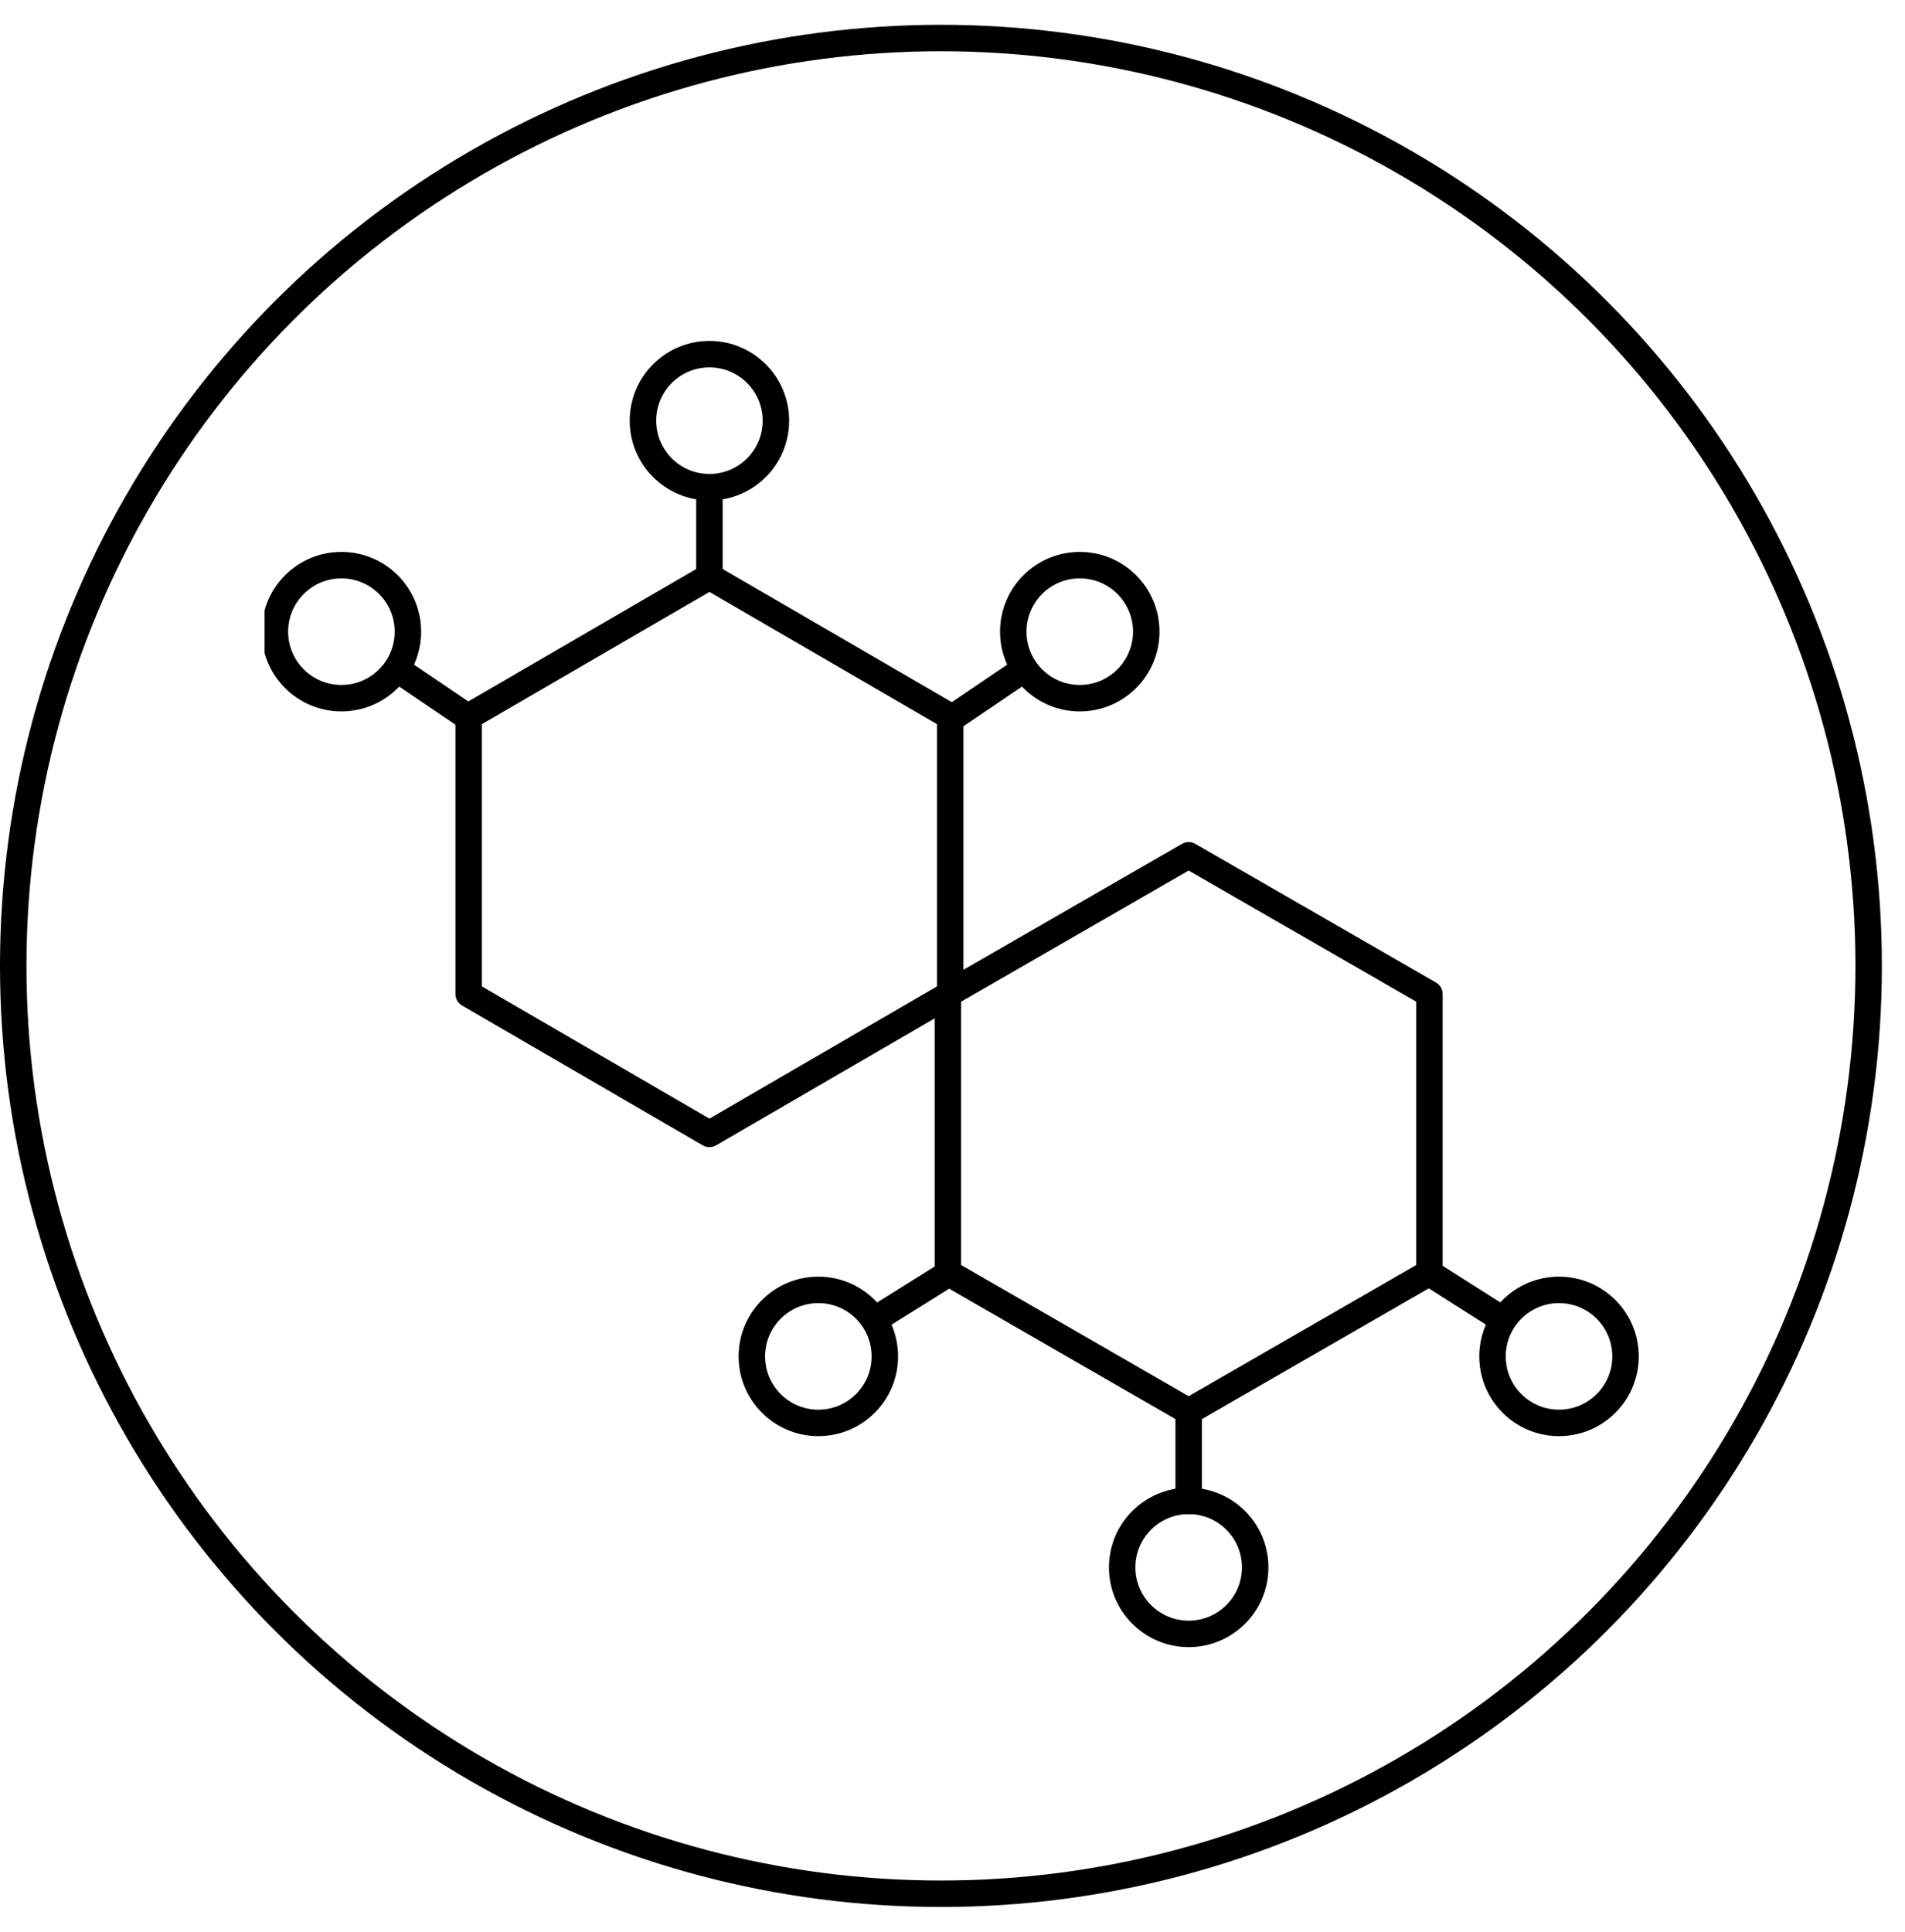
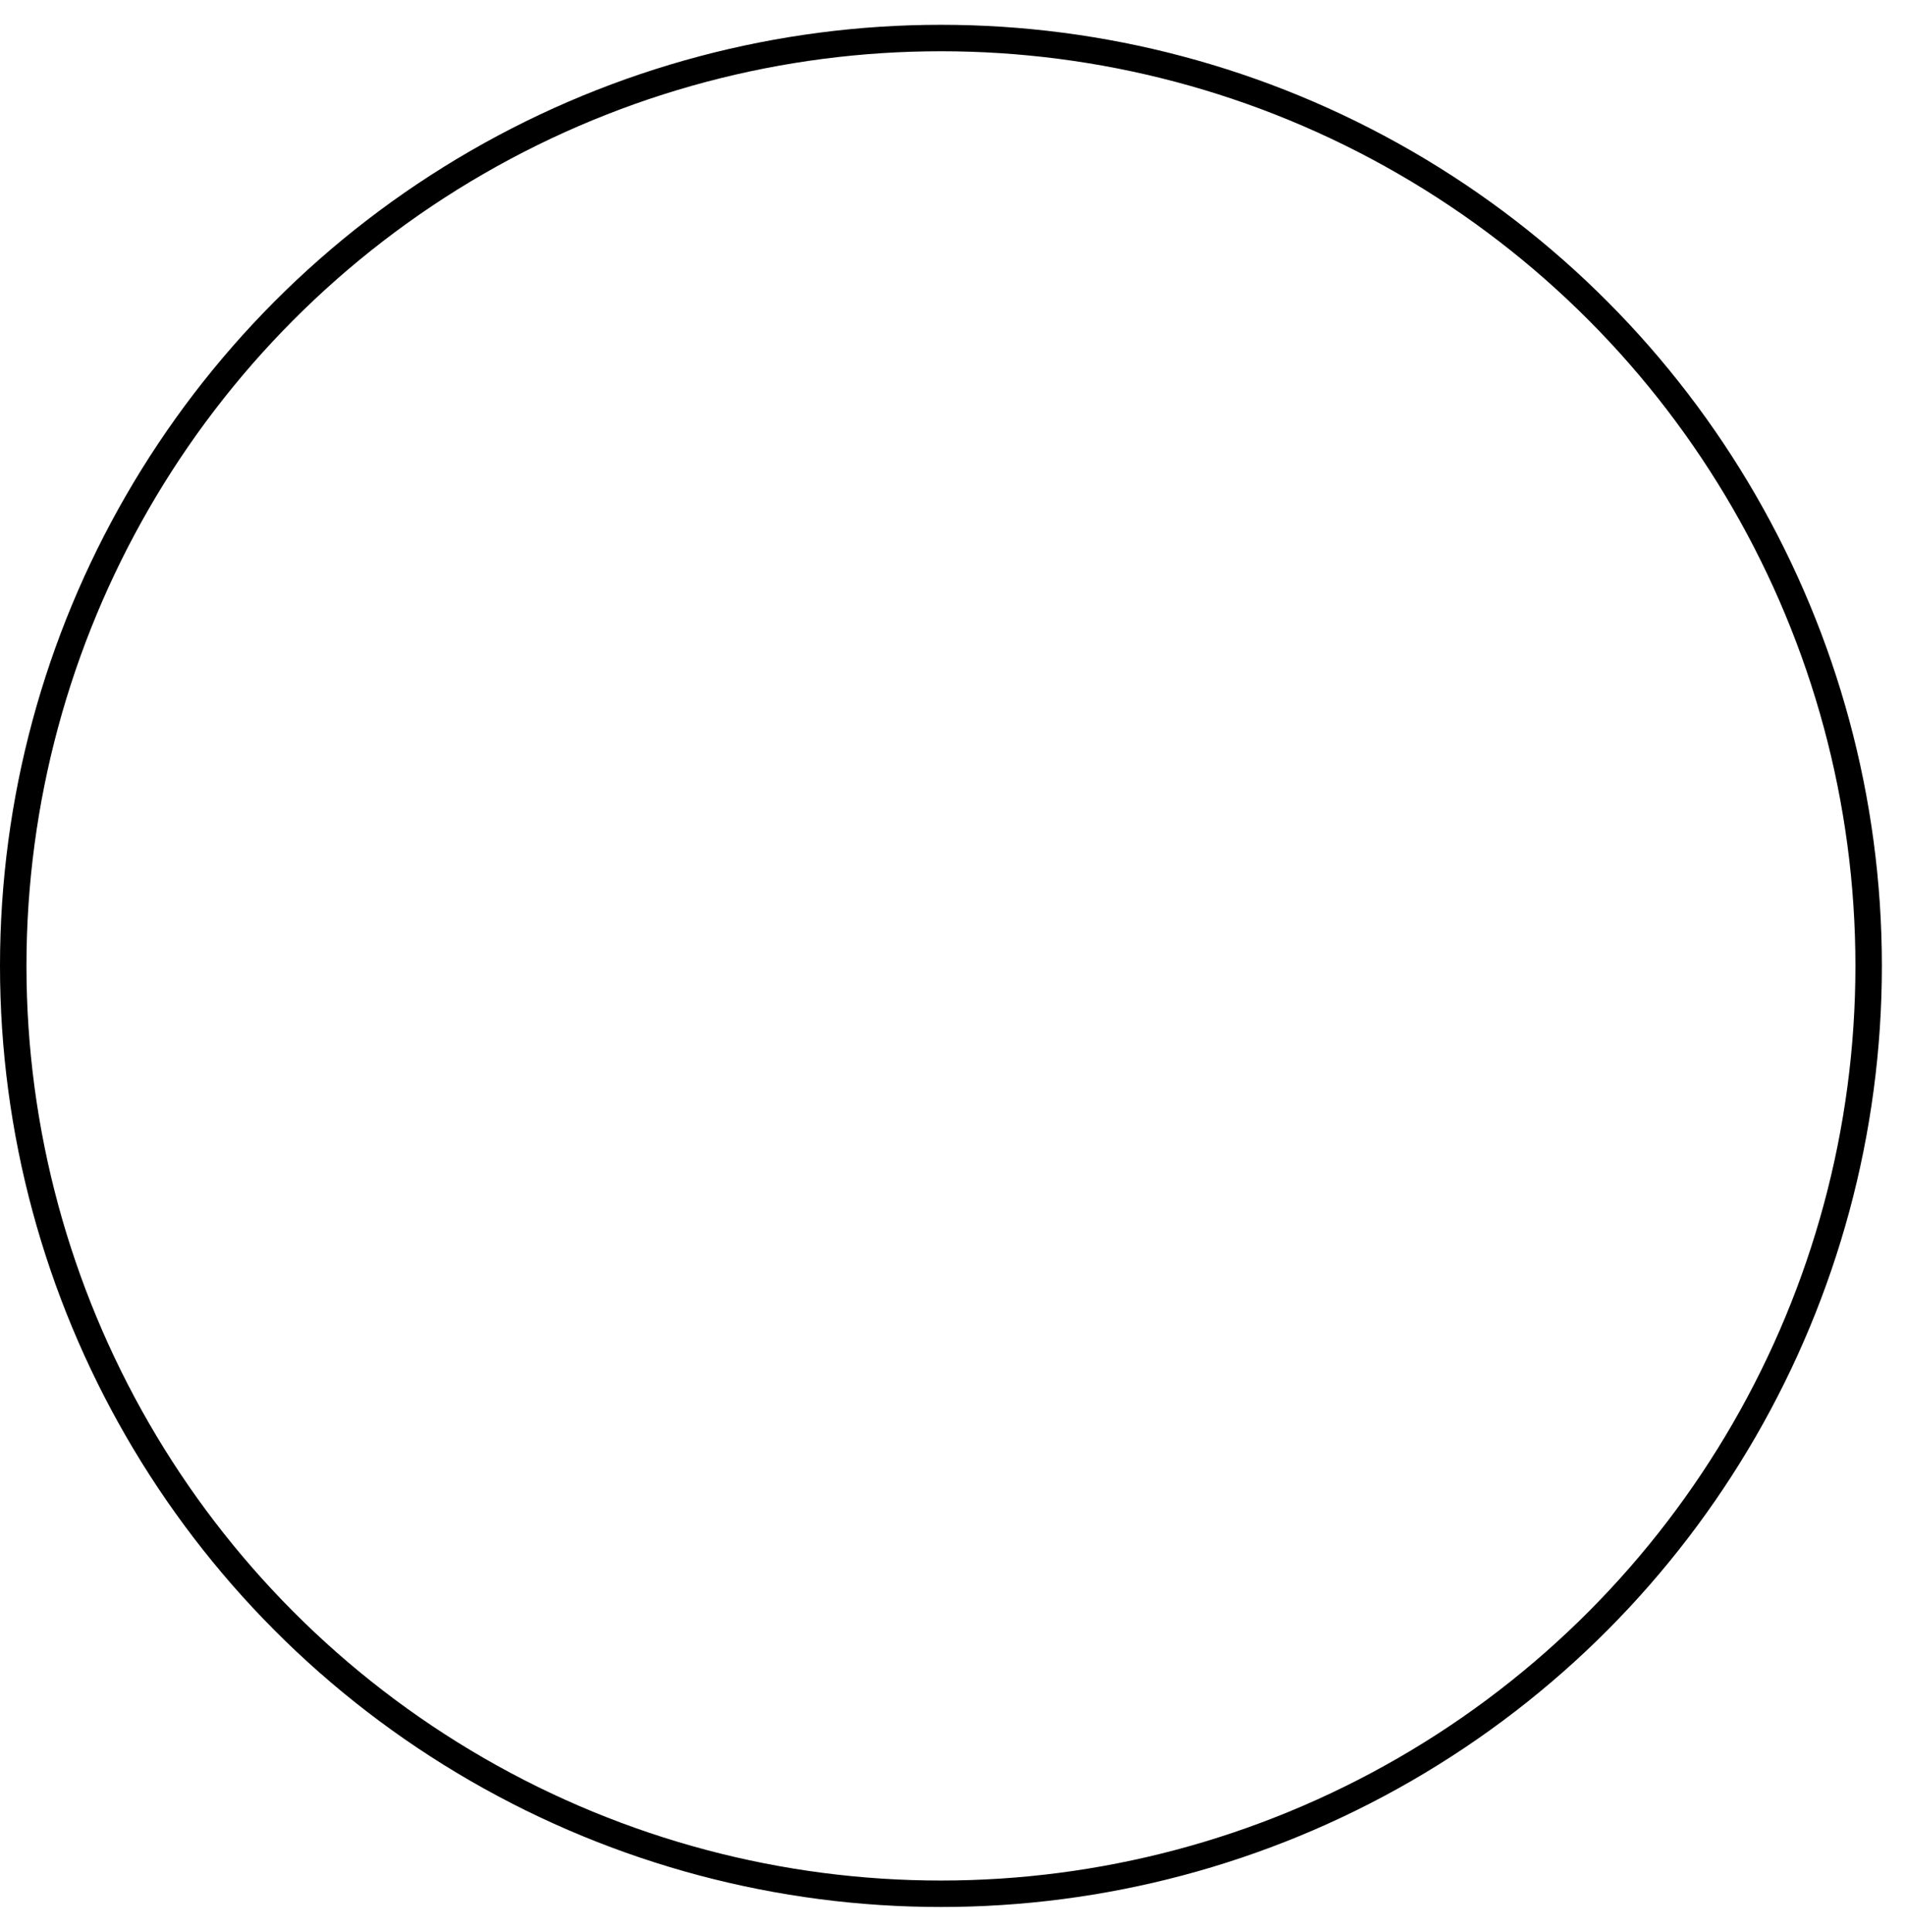
<svg xmlns="http://www.w3.org/2000/svg" width="72" height="73" viewBox="0 0 72 73" fill="none">
  <g style="mix-blend-mode:darken">
    <circle cx="35.563" cy="36.5" r="35.063" stroke="black" />
  </g>
  <g clip-path="url(#clip0_180_108)">
    <path d="M35.913 37.563V27.077L26.813 21.79L17.713 27.077V37.563L26.813 42.85L35.913 37.563Z" stroke="black" stroke-miterlimit="10" stroke-linecap="round" stroke-linejoin="round" />
    <path d="M54.026 48.093V37.563L44.926 32.32L35.826 37.563V48.093L44.926 53.337L54.026 48.093Z" stroke="black" stroke-miterlimit="10" stroke-linecap="round" stroke-linejoin="round" />
    <path d="M26.813 18.453V21.703" stroke="black" stroke-miterlimit="10" stroke-linecap="round" stroke-linejoin="round" />
-     <path d="M26.813 18.41C28.201 18.41 29.326 17.285 29.326 15.897C29.326 14.509 28.201 13.383 26.813 13.383C25.425 13.383 24.3 14.509 24.3 15.897C24.3 17.285 25.425 18.41 26.813 18.41Z" stroke="black" stroke-miterlimit="10" stroke-linecap="round" stroke-linejoin="round" />
+     <path d="M26.813 18.41C28.201 18.41 29.326 17.285 29.326 15.897C29.326 14.509 28.201 13.383 26.813 13.383C25.425 13.383 24.3 14.509 24.3 15.897C24.3 17.285 25.425 18.41 26.813 18.41" stroke="black" stroke-miterlimit="10" stroke-linecap="round" stroke-linejoin="round" />
    <path d="M44.926 56.717V53.467" stroke="black" stroke-miterlimit="10" stroke-linecap="round" stroke-linejoin="round" />
-     <path d="M44.927 61.743C46.315 61.743 47.44 60.618 47.44 59.23C47.44 57.842 46.315 56.717 44.927 56.717C43.539 56.717 42.413 57.842 42.413 59.23C42.413 60.618 43.539 61.743 44.927 61.743Z" stroke="black" stroke-miterlimit="10" stroke-linecap="round" stroke-linejoin="round" />
-     <path d="M15.027 25.3L17.713 27.12" stroke="black" stroke-miterlimit="10" stroke-linecap="round" stroke-linejoin="round" />
    <path d="M12.903 26.383C14.291 26.383 15.417 25.258 15.417 23.87C15.417 22.482 14.291 21.356 12.903 21.356C11.515 21.356 10.39 22.482 10.39 23.87C10.39 25.258 11.515 26.383 12.903 26.383Z" stroke="black" stroke-miterlimit="10" stroke-linecap="round" stroke-linejoin="round" />
    <path d="M38.687 25.3L36 27.12" stroke="black" stroke-miterlimit="10" stroke-linecap="round" stroke-linejoin="round" />
    <path d="M40.81 26.383C42.198 26.383 43.323 25.258 43.323 23.87C43.323 22.482 42.198 21.356 40.81 21.356C39.422 21.356 38.297 22.482 38.297 23.87C38.297 25.258 39.422 26.383 40.81 26.383Z" stroke="black" stroke-miterlimit="10" stroke-linecap="round" stroke-linejoin="round" />
    <path d="M56.8 49.87L54.07 48.137" stroke="black" stroke-miterlimit="10" stroke-linecap="round" stroke-linejoin="round" />
-     <path d="M58.923 53.77C60.311 53.77 61.437 52.645 61.437 51.257C61.437 49.868 60.311 48.743 58.923 48.743C57.535 48.743 56.41 49.868 56.41 51.257C56.41 52.645 57.535 53.77 58.923 53.77Z" stroke="black" stroke-miterlimit="10" stroke-linecap="round" stroke-linejoin="round" />
    <path d="M33.053 49.87L35.827 48.137" stroke="black" stroke-miterlimit="10" stroke-linecap="round" stroke-linejoin="round" />
    <path d="M30.93 53.77C32.318 53.77 33.443 52.645 33.443 51.257C33.443 49.868 32.318 48.743 30.93 48.743C29.542 48.743 28.416 49.868 28.416 51.257C28.416 52.645 29.542 53.77 30.93 53.77Z" stroke="black" stroke-miterlimit="10" stroke-linecap="round" stroke-linejoin="round" />
  </g>
  <defs>
    <clipPath id="clip0_180_108">
-       <rect width="52" height="52" fill="white" transform="translate(10 11)" />
-     </clipPath>
+       </clipPath>
  </defs>
</svg>